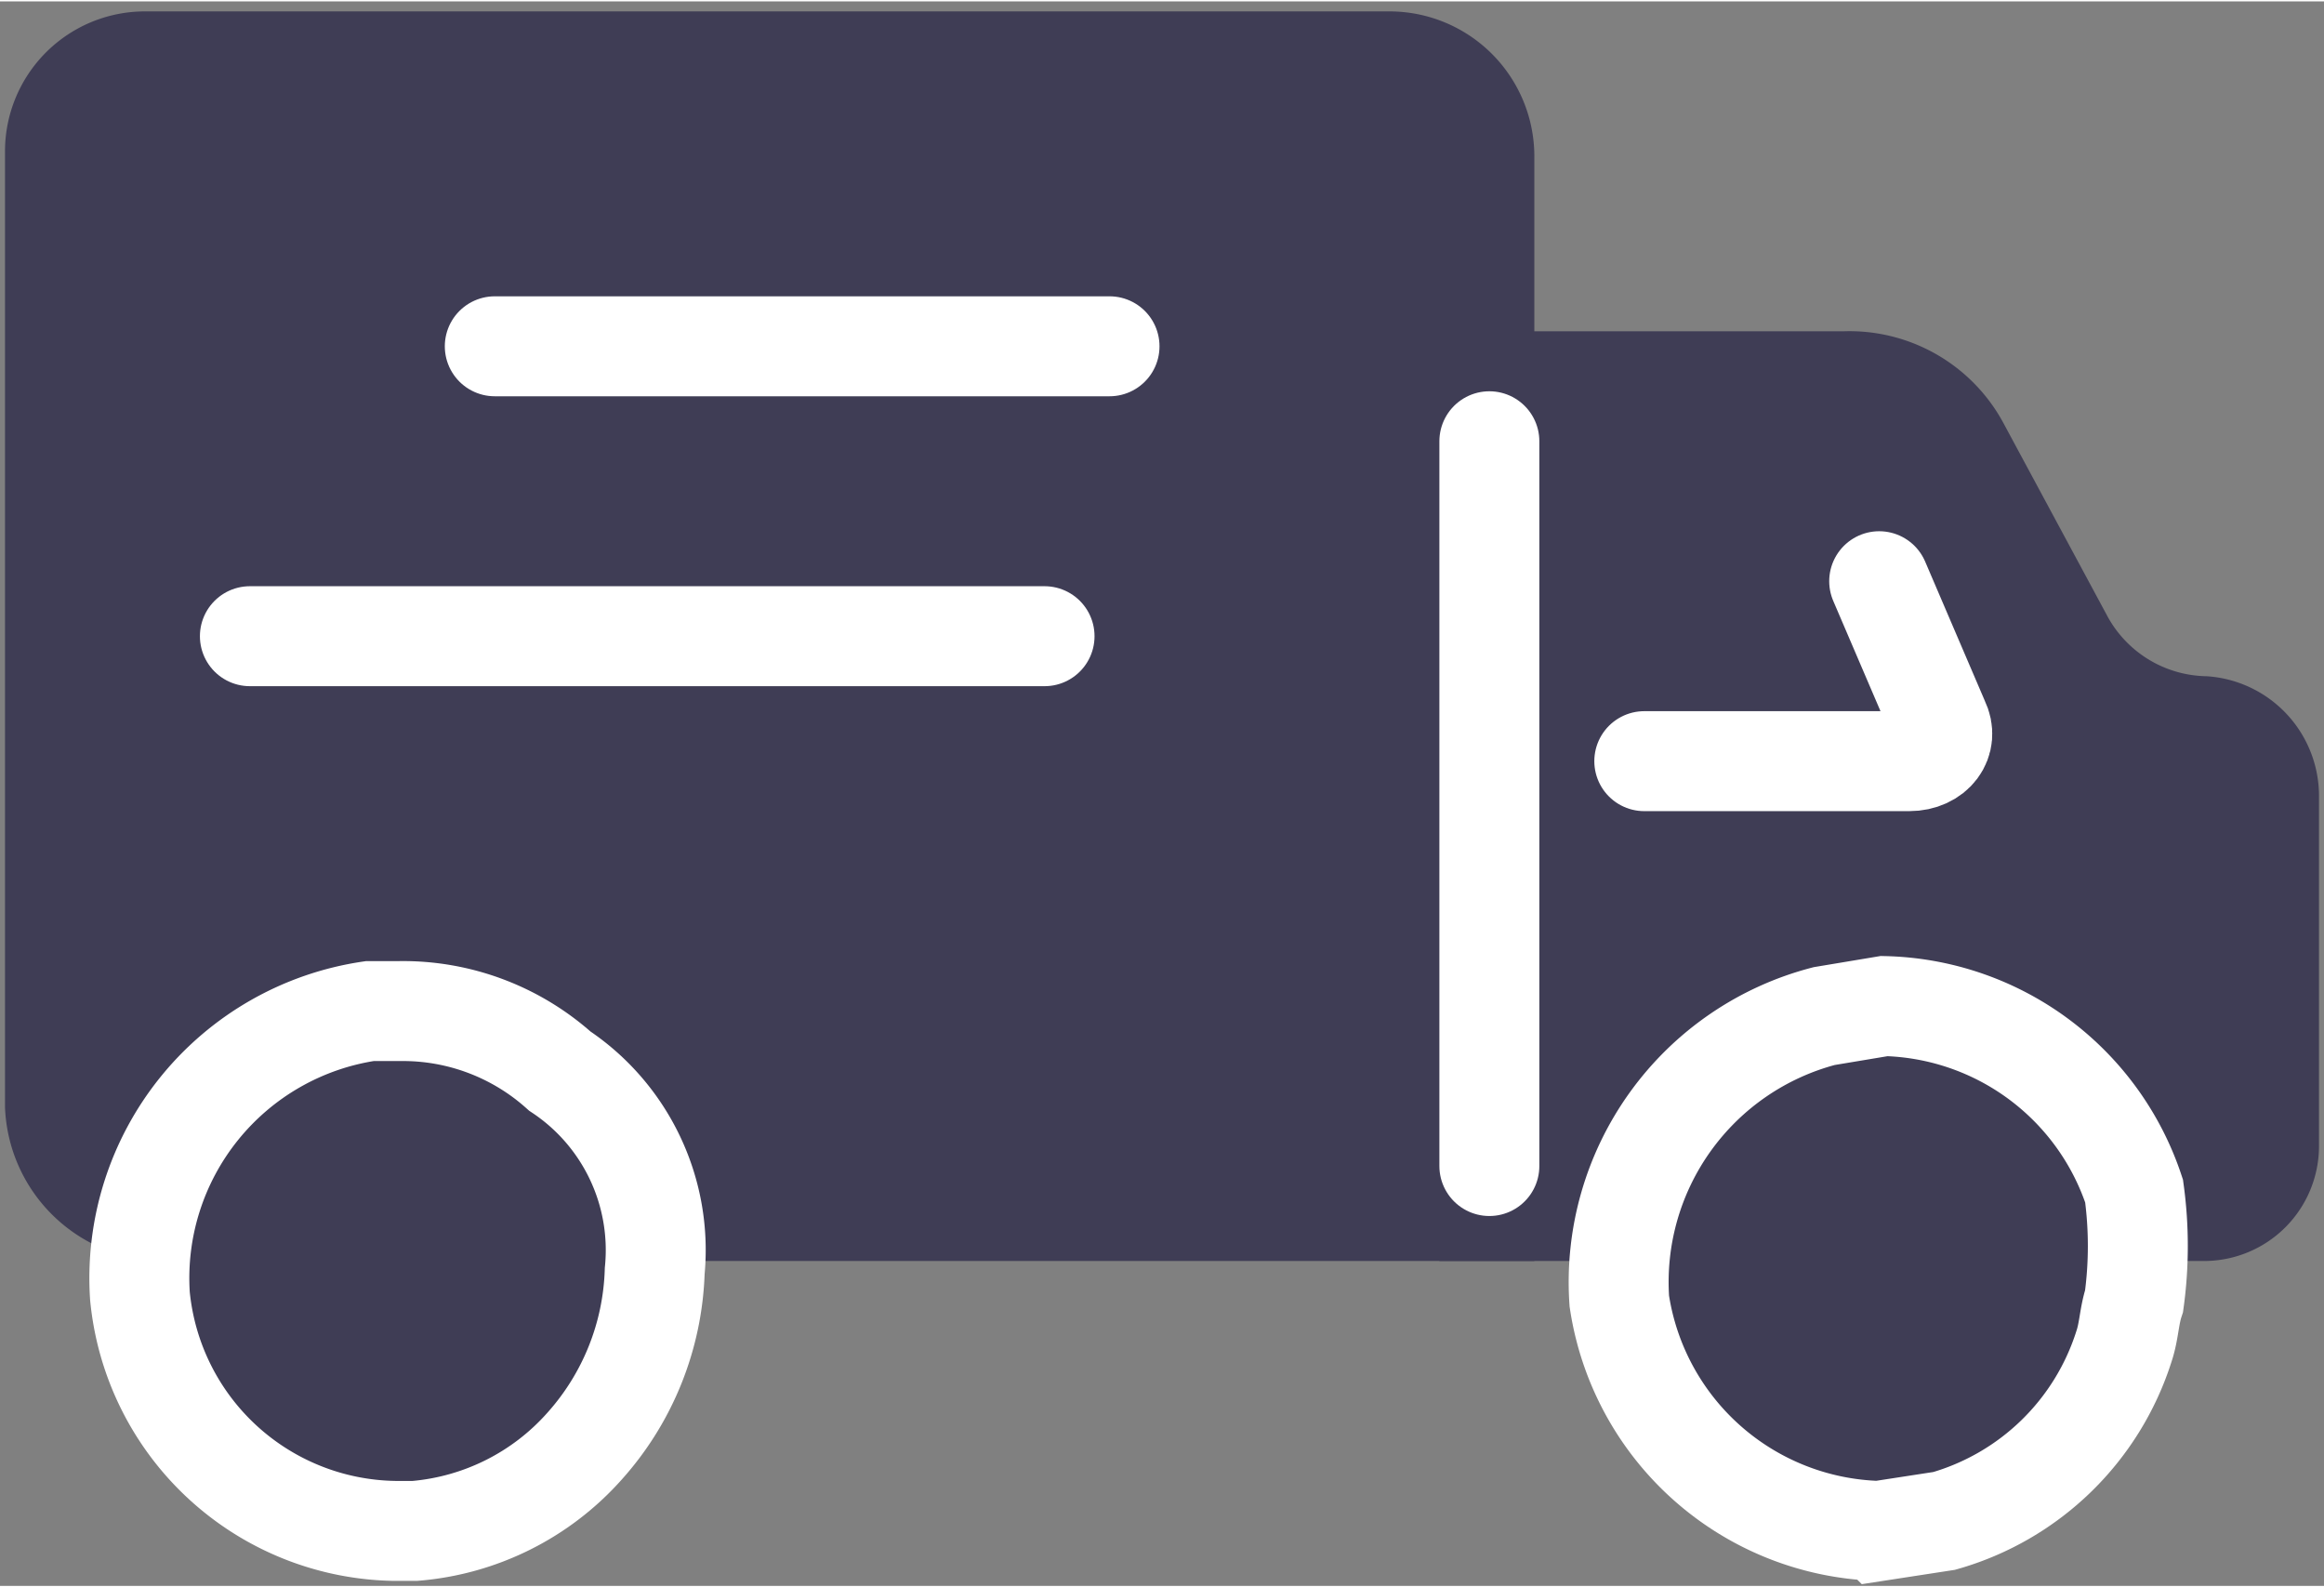
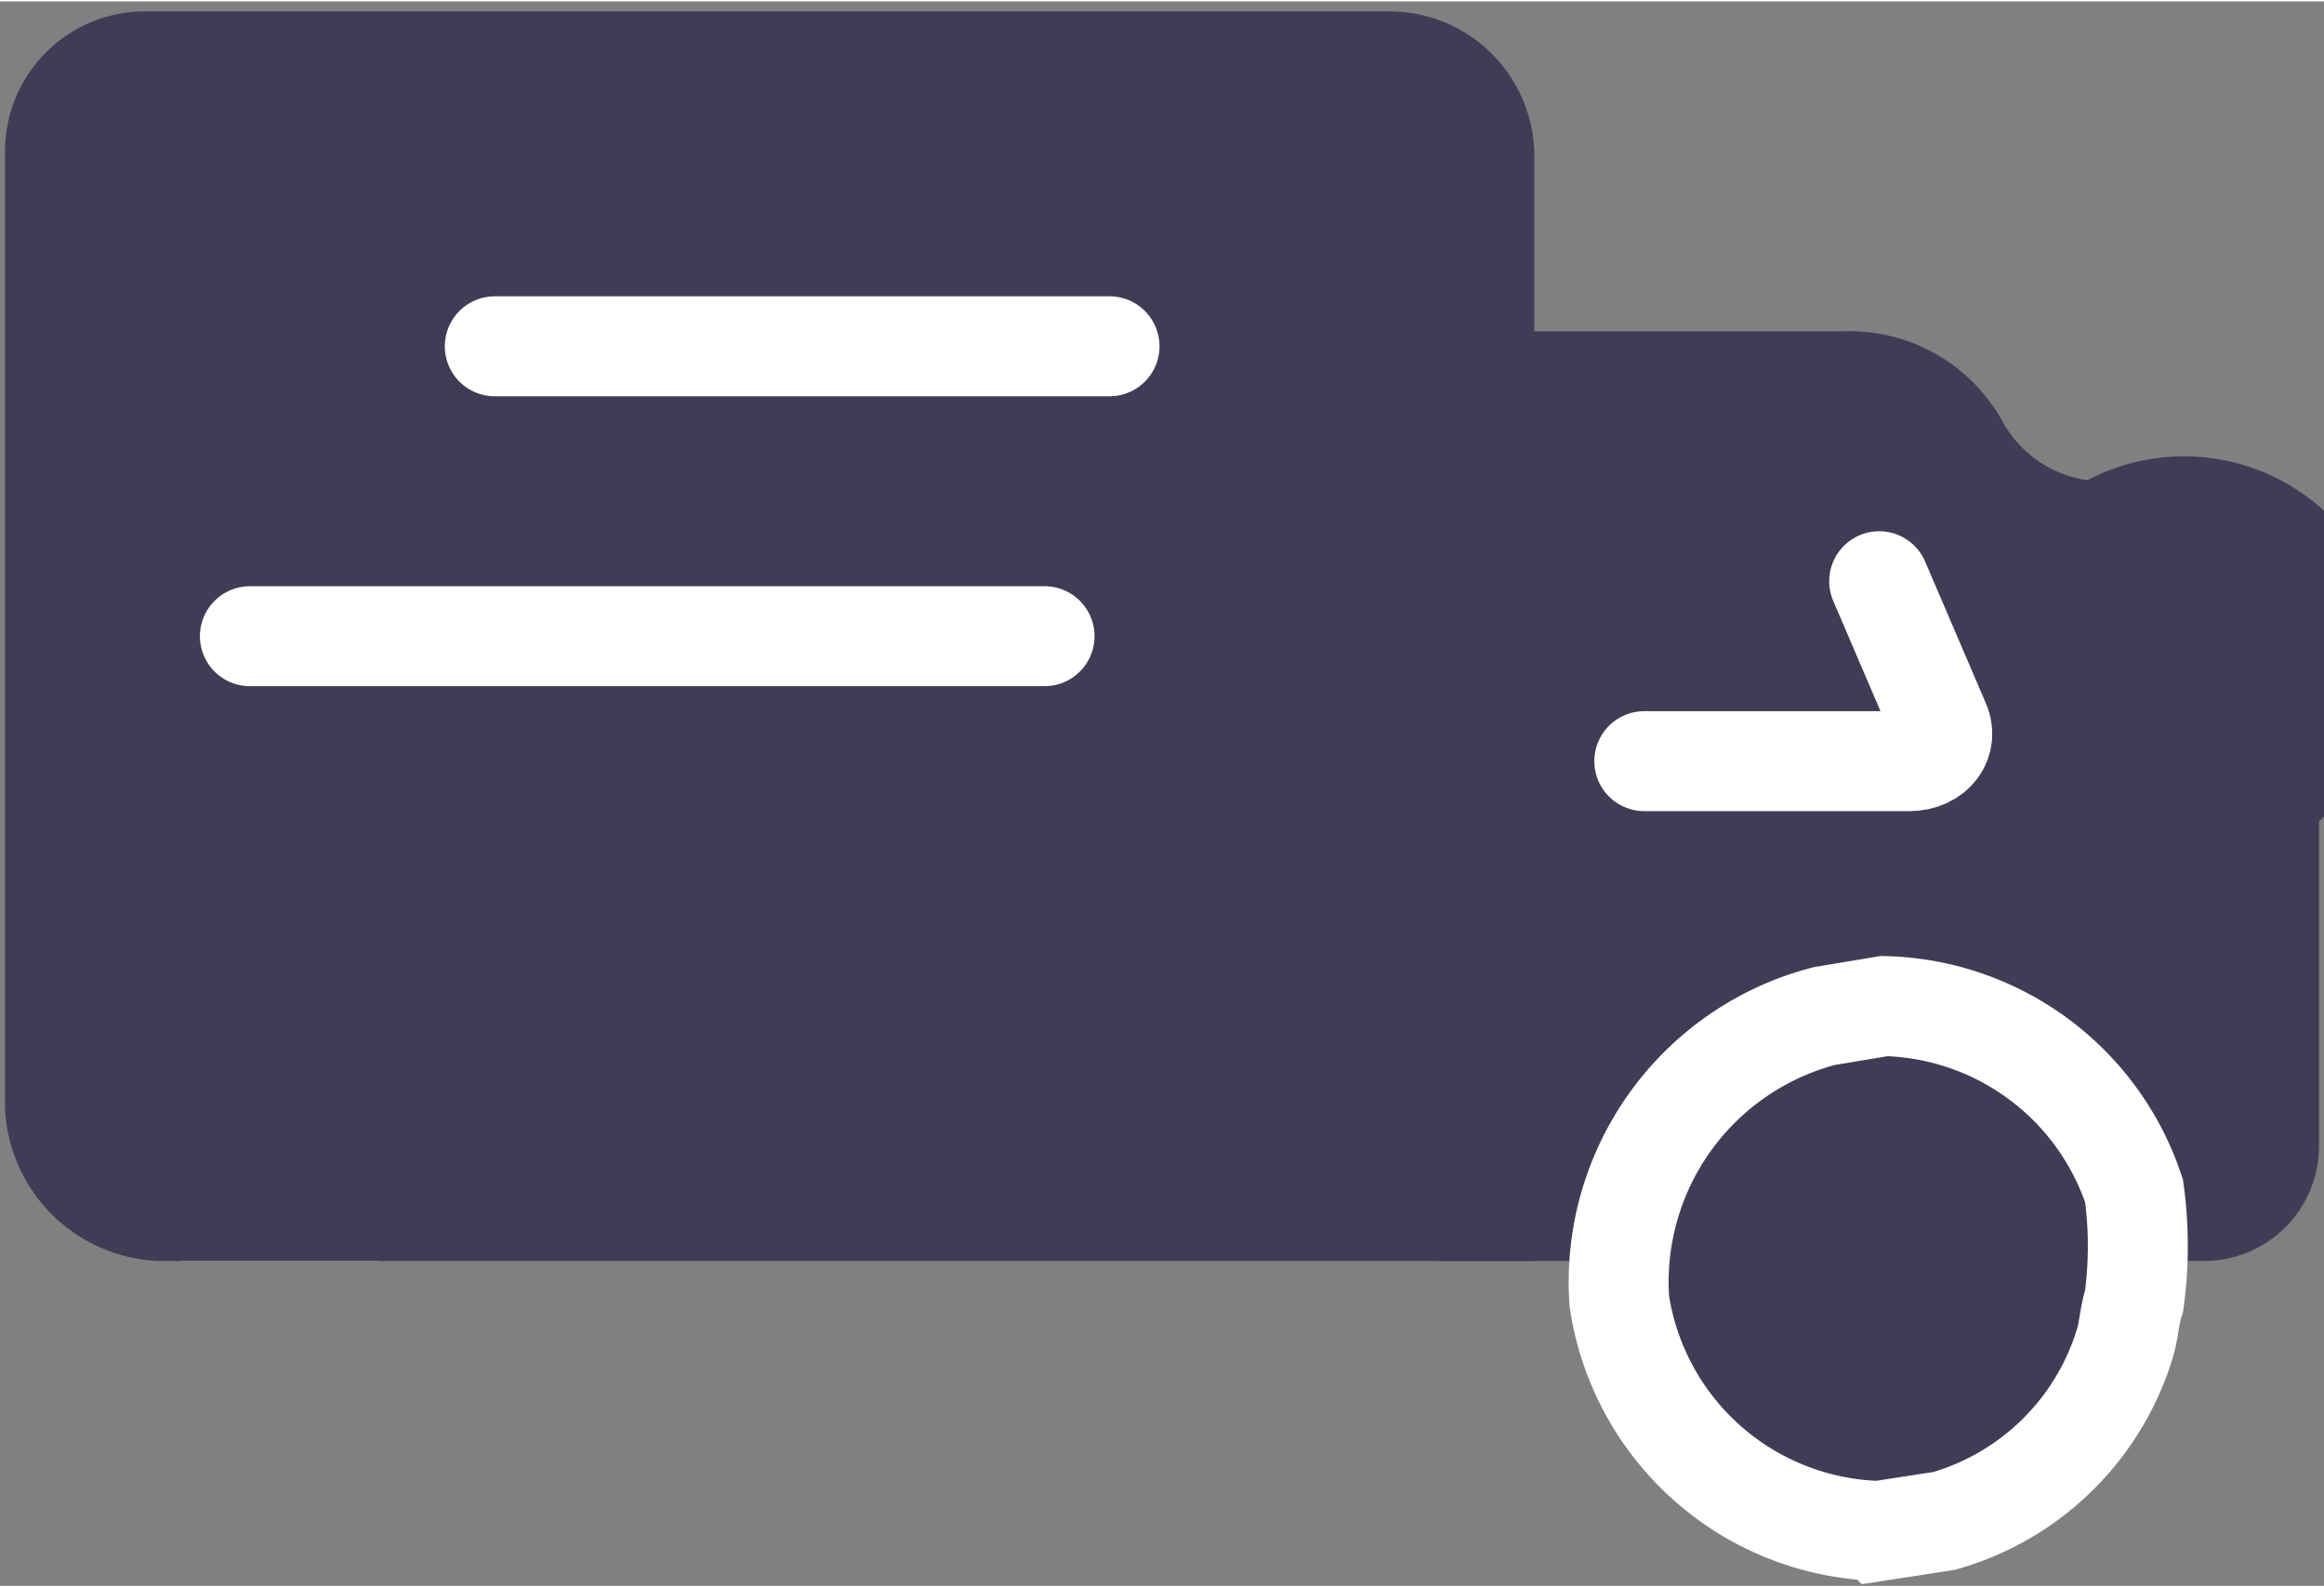
<svg xmlns="http://www.w3.org/2000/svg" id="Слой_1" data-name="Слой 1" width="16.4mm" height="11.2mm" viewBox="0 0 46.5 31.7">
  <rect x="0" y="0" width="46.5" height="31.7" fill="#808080" stroke="none" />
  <defs>
    <style>.cls-1,.cls-2{fill:#3f3d55;stroke-linecap:round;stroke-miterlimit:10;stroke-width:2px;}.cls-1{stroke:#fff;}.cls-2{stroke:#3f3d55;}</style>
  </defs>
  <path class="cls-1" d="M7.5,24.2H3.7" />
  <path class="cls-2" d="M3.2,24.2H29.7V3.1a1.9,1.9,0,0,0-1.9-1.9H2.9A1.8,1.8,0,0,0,1.1,3V22.1A2.2,2.2,0,0,0,3.2,24.2Z" />
-   <path class="cls-2" d="M45.4,15.9v7a1.3,1.3,0,0,1-1.3,1.3H41.7a4.2,4.2,0,0,0-8.4,0H29.8V7.6h7.1a2.5,2.5,0,0,1,2.3,1.3l2.1,3.9a3.3,3.3,0,0,0,2.8,1.7A1.4,1.4,0,0,1,45.4,15.9Z" />
+   <path class="cls-2" d="M45.4,15.9v7a1.3,1.3,0,0,1-1.3,1.3H41.7a4.2,4.2,0,0,0-8.4,0H29.8V7.6h7.1a2.5,2.5,0,0,1,2.3,1.3a3.3,3.3,0,0,0,2.8,1.7A1.4,1.4,0,0,1,45.4,15.9Z" />
  <path class="cls-1" d="M22.2,6.9H9.9" />
  <path class="cls-1" d="M20.9,12.7H5" />
  <path class="cls-1" d="M37.6,11.6l1.2,2.8c.2.4-.1.8-.6.8H32.9" />
-   <path class="cls-1" d="M13.1,25.4a5.5,5.5,0,0,1-1.4,3.5,5.1,5.1,0,0,1-3.4,1.7H7.9a5.2,5.2,0,0,1-5.1-4.7,5.4,5.4,0,0,1,4.6-5.7H8a4.7,4.7,0,0,1,3.2,1.2,4.3,4.3,0,0,1,1.9,4Z" />
  <path class="cls-1" d="M42.5,26.9a5.3,5.3,0,0,1-3.6,3.5l-1.3.2A5.4,5.4,0,0,1,32.4,26a5.5,5.5,0,0,1,4.1-5.7l1.2-.2a5.4,5.4,0,0,1,5,3.7,8.1,8.1,0,0,1,0,2.2C42.6,26.3,42.6,26.6,42.5,26.9Z" />
-   <path class="cls-1" d="M29.8,23.3V8.8" />
</svg>